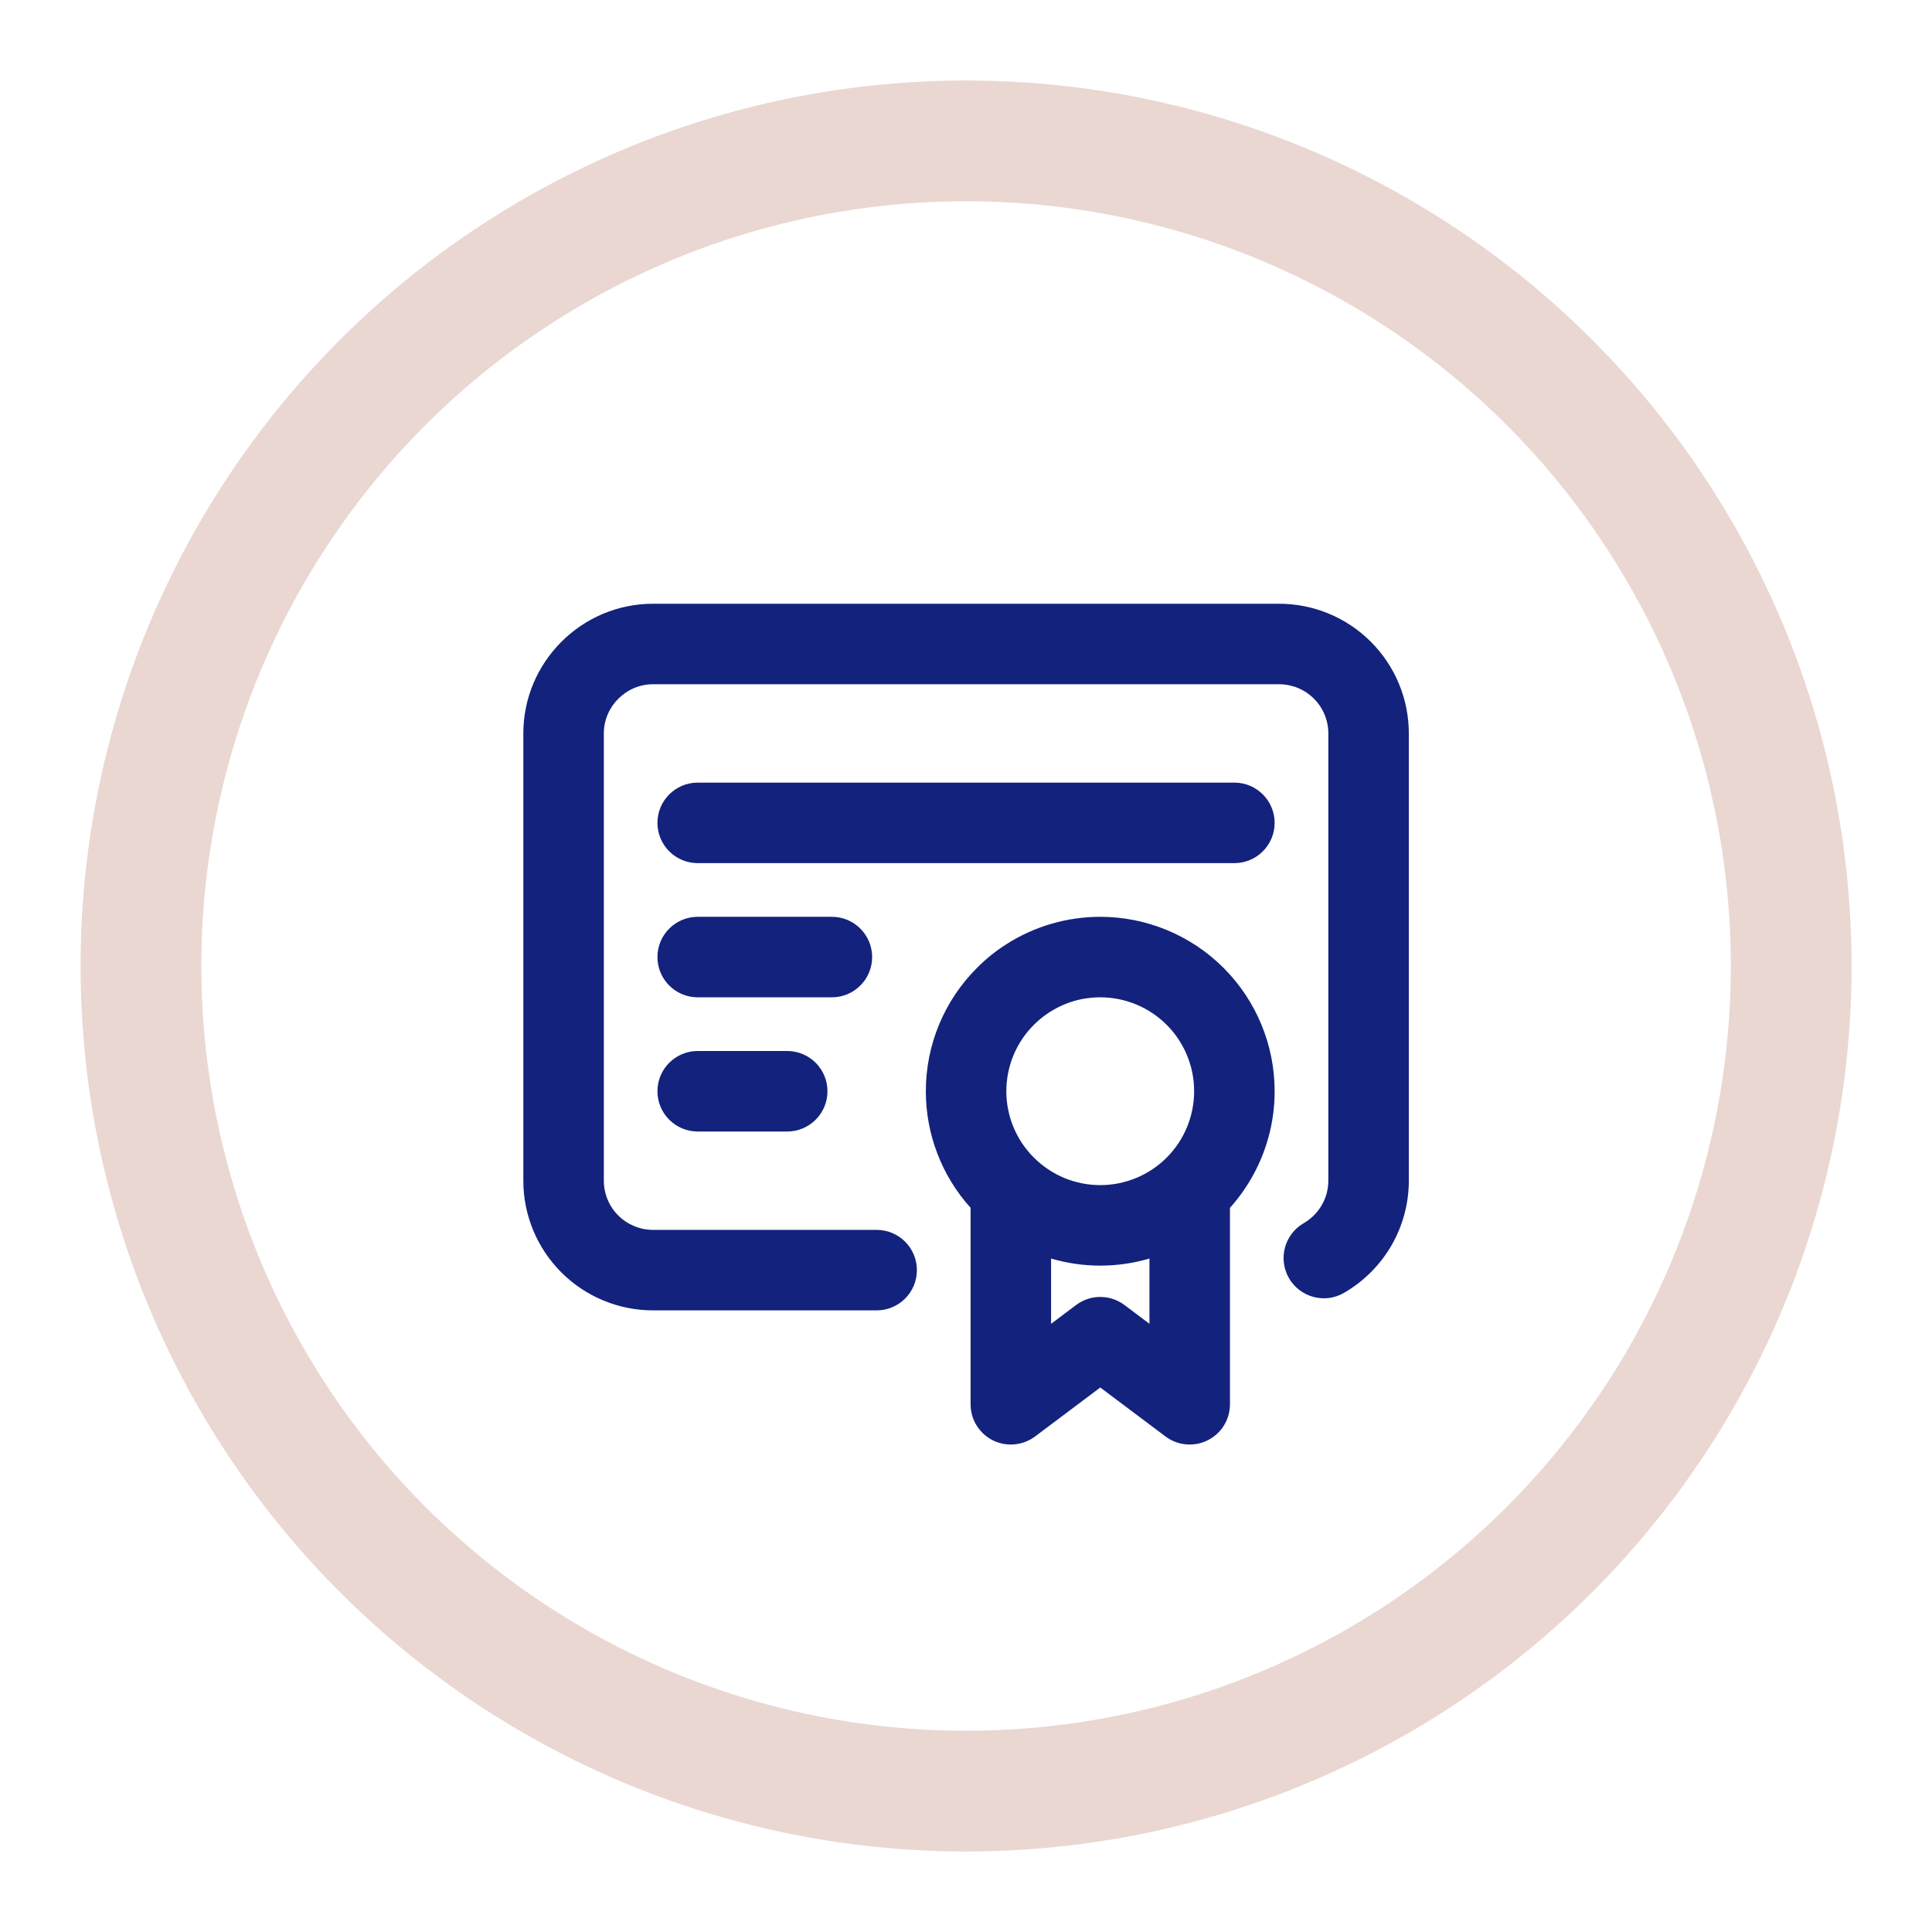
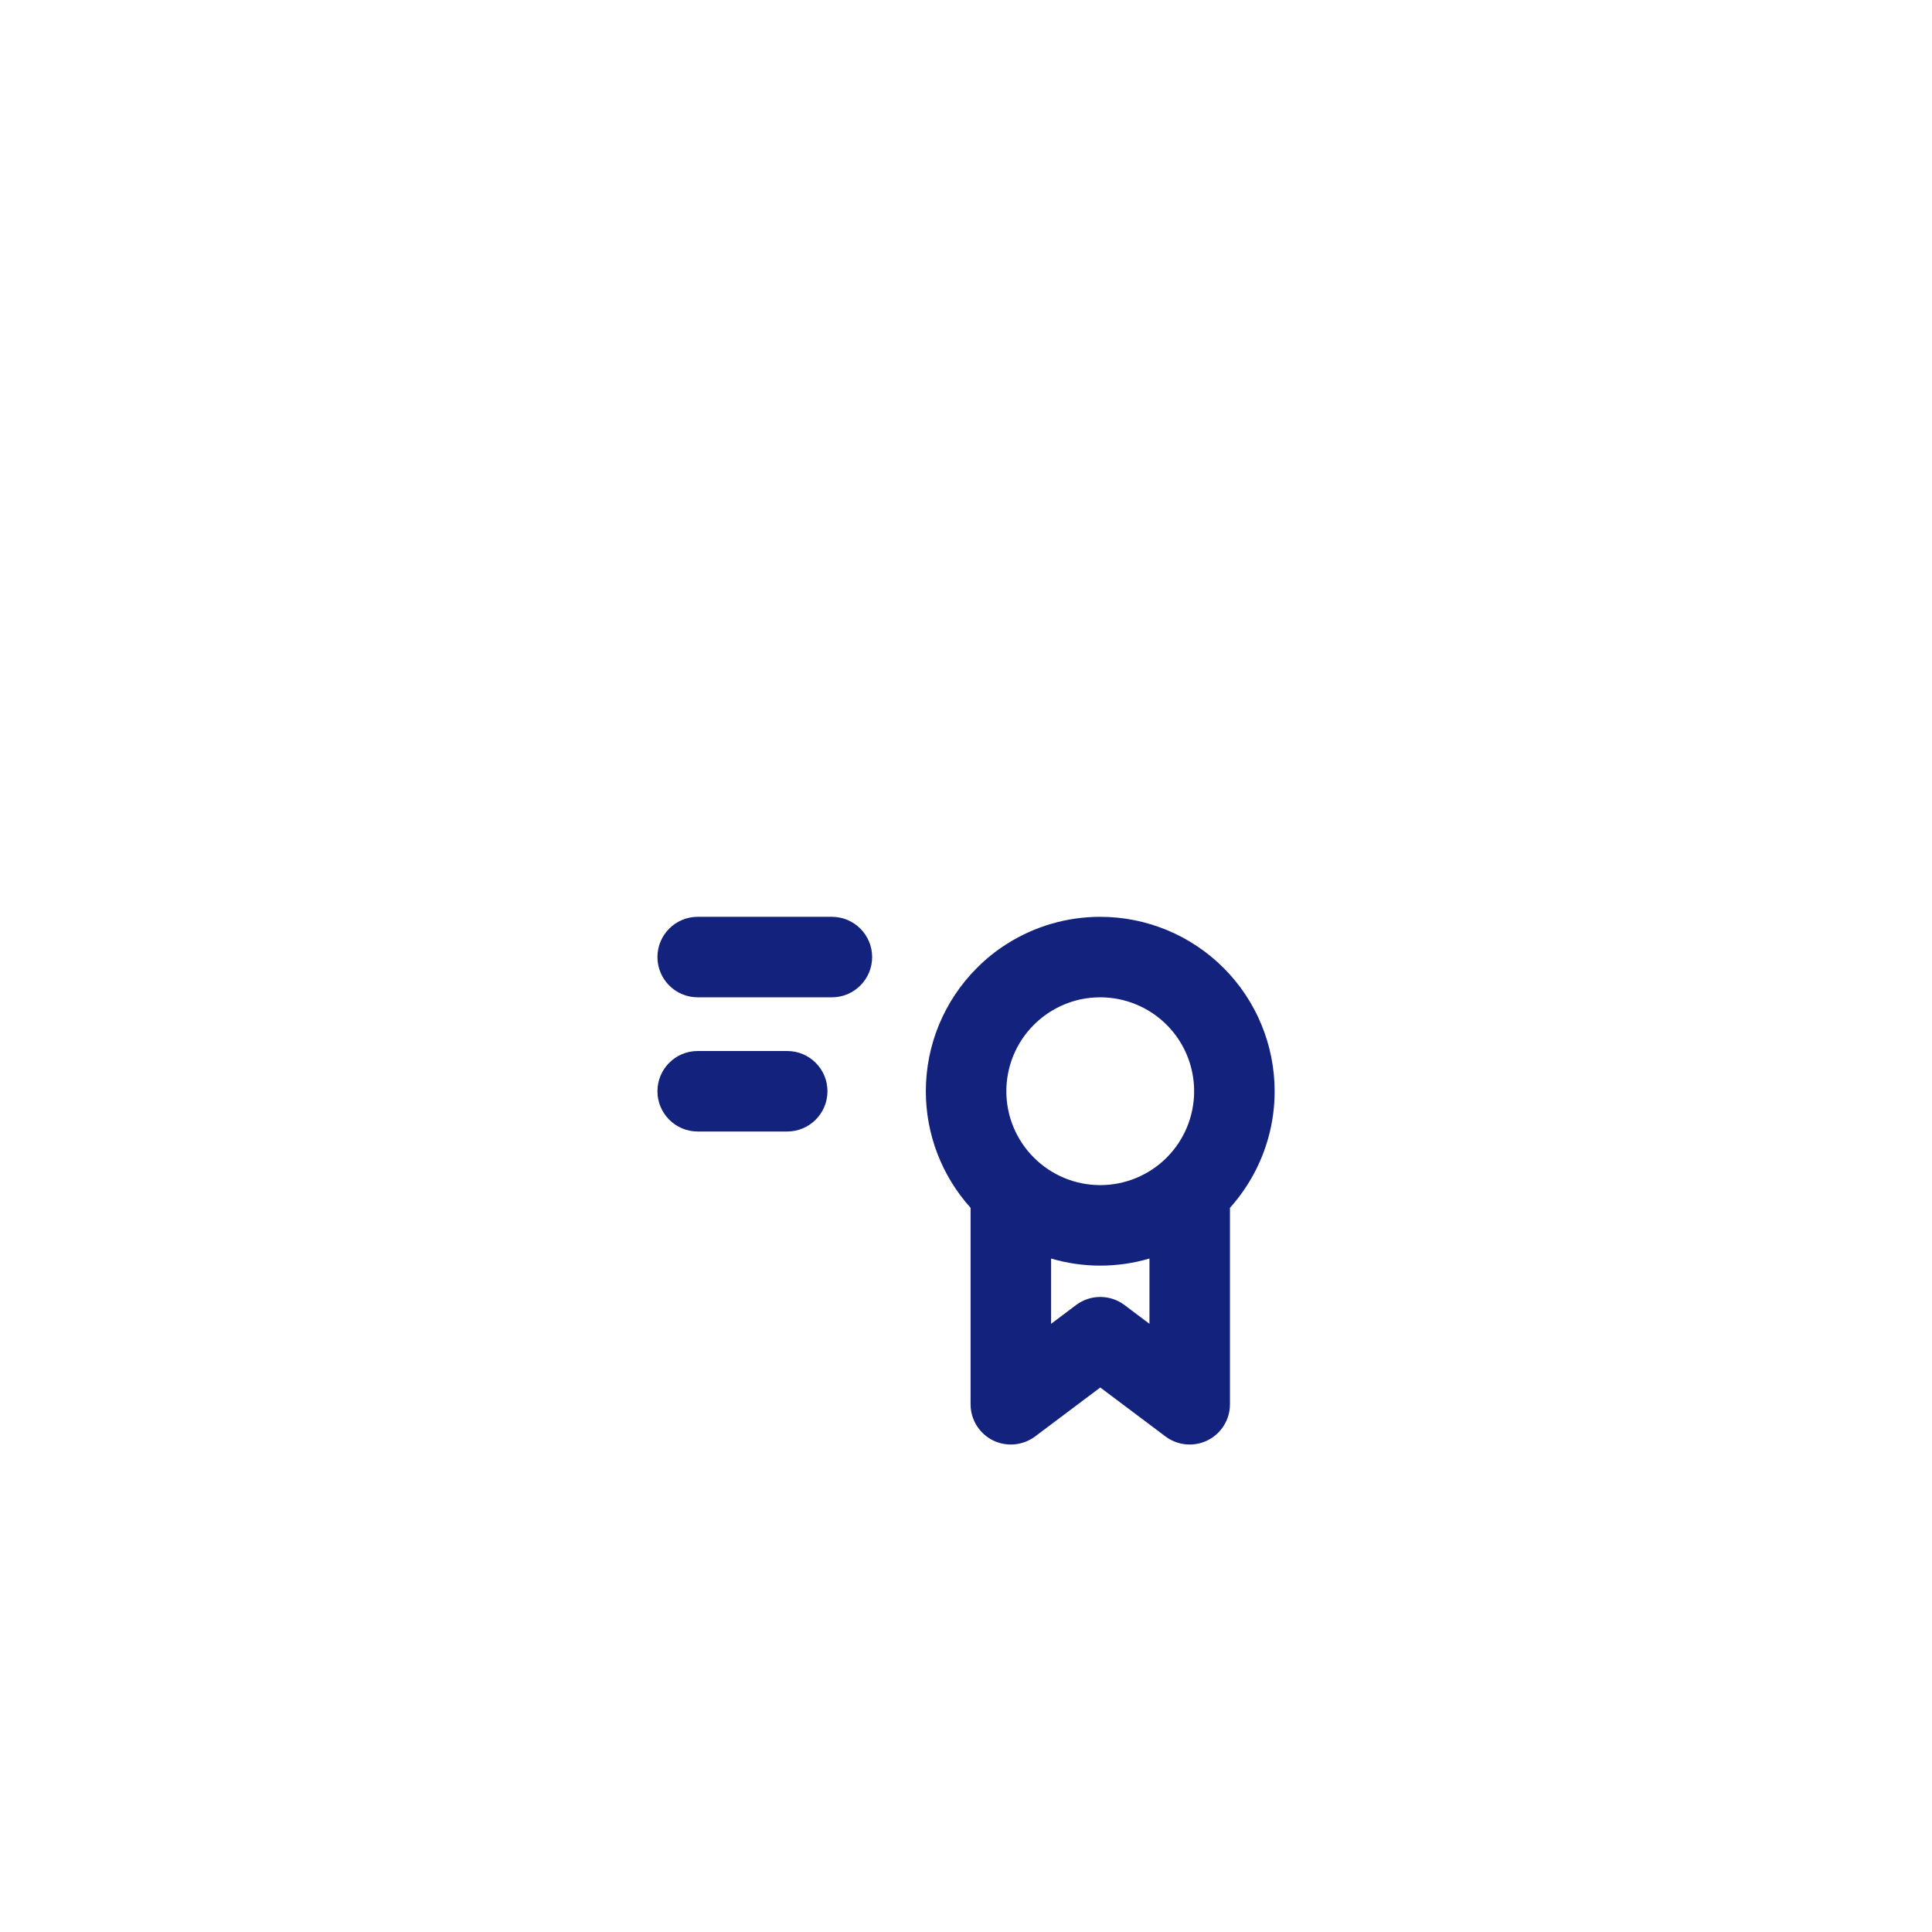
<svg xmlns="http://www.w3.org/2000/svg" width="24" height="24" viewBox="0 0 24 24" fill="none">
-   <circle cx="12.001" cy="12" r="10.25" stroke="#EAD7D1" stroke-width="1.5" />
-   <path d="M8.112 8.5C7.777 8.5 7.501 8.776 7.501 9.111V14.667C7.501 14.829 7.565 14.984 7.68 15.099C7.795 15.213 7.95 15.278 8.112 15.278H10.89C11.166 15.278 11.39 15.502 11.39 15.778C11.39 16.054 11.166 16.278 10.89 16.278H8.112C7.685 16.278 7.275 16.108 6.973 15.806C6.671 15.504 6.501 15.094 6.501 14.667V9.111C6.501 8.224 7.225 7.5 8.112 7.5H15.89C16.317 7.5 16.727 7.67 17.029 7.972C17.331 8.274 17.501 8.684 17.501 9.111V14.667C17.501 14.949 17.426 15.227 17.285 15.472C17.143 15.716 16.94 15.919 16.695 16.061C16.456 16.199 16.151 16.117 16.012 15.878C15.874 15.639 15.956 15.333 16.195 15.195C16.288 15.141 16.365 15.064 16.419 14.971C16.473 14.879 16.501 14.774 16.501 14.667V9.111C16.501 8.949 16.437 8.794 16.322 8.679C16.207 8.564 16.052 8.5 15.89 8.5H8.112Z" fill="#13227C" />
  <path fill-rule="evenodd" clip-rule="evenodd" d="M13.668 11.389C13.252 11.389 12.849 11.508 12.504 11.728C12.371 11.812 12.248 11.911 12.136 12.024C11.729 12.43 11.501 12.981 11.501 13.556C11.501 14.092 11.7 14.608 12.057 15.004V17.445C12.057 17.634 12.164 17.807 12.333 17.892C12.502 17.976 12.705 17.958 12.857 17.845L13.668 17.236L14.479 17.845C14.63 17.958 14.833 17.976 15.002 17.892C15.172 17.807 15.279 17.634 15.279 17.445V15.004C15.507 14.75 15.671 14.447 15.759 14.121C15.809 13.938 15.834 13.748 15.834 13.556C15.834 12.981 15.606 12.43 15.2 12.024C14.793 11.617 14.242 11.389 13.668 11.389ZM14.279 15.634C14.082 15.692 13.876 15.722 13.668 15.722C13.459 15.722 13.253 15.692 13.057 15.634V16.445L13.368 16.211C13.546 16.078 13.79 16.078 13.968 16.211L14.279 16.445V15.634ZM12.843 12.731C13.006 12.568 13.212 12.458 13.434 12.412C13.511 12.397 13.589 12.389 13.668 12.389C13.977 12.389 14.274 12.512 14.493 12.731C14.683 12.921 14.801 13.171 14.828 13.437C14.832 13.476 14.834 13.516 14.834 13.556C14.834 13.865 14.711 14.162 14.493 14.38C14.274 14.599 13.977 14.722 13.668 14.722C13.358 14.722 13.062 14.599 12.843 14.38C12.624 14.162 12.501 13.865 12.501 13.556C12.501 13.246 12.624 12.949 12.843 12.731Z" fill="#13227C" />
-   <path d="M8.667 9.722C8.391 9.722 8.167 9.946 8.167 10.222C8.167 10.498 8.391 10.722 8.667 10.722H15.334C15.61 10.722 15.834 10.498 15.834 10.222C15.834 9.946 15.61 9.722 15.334 9.722H8.667Z" fill="#13227C" />
  <path d="M8.167 11.889C8.167 11.613 8.391 11.389 8.667 11.389H10.334C10.61 11.389 10.834 11.613 10.834 11.889C10.834 12.165 10.61 12.389 10.334 12.389H8.667C8.391 12.389 8.167 12.165 8.167 11.889Z" fill="#13227C" />
  <path d="M8.667 13.056C8.391 13.056 8.167 13.279 8.167 13.556C8.167 13.832 8.391 14.056 8.667 14.056H9.779C10.055 14.056 10.279 13.832 10.279 13.556C10.279 13.279 10.055 13.056 9.779 13.056H8.667Z" fill="#13227C" />
</svg>